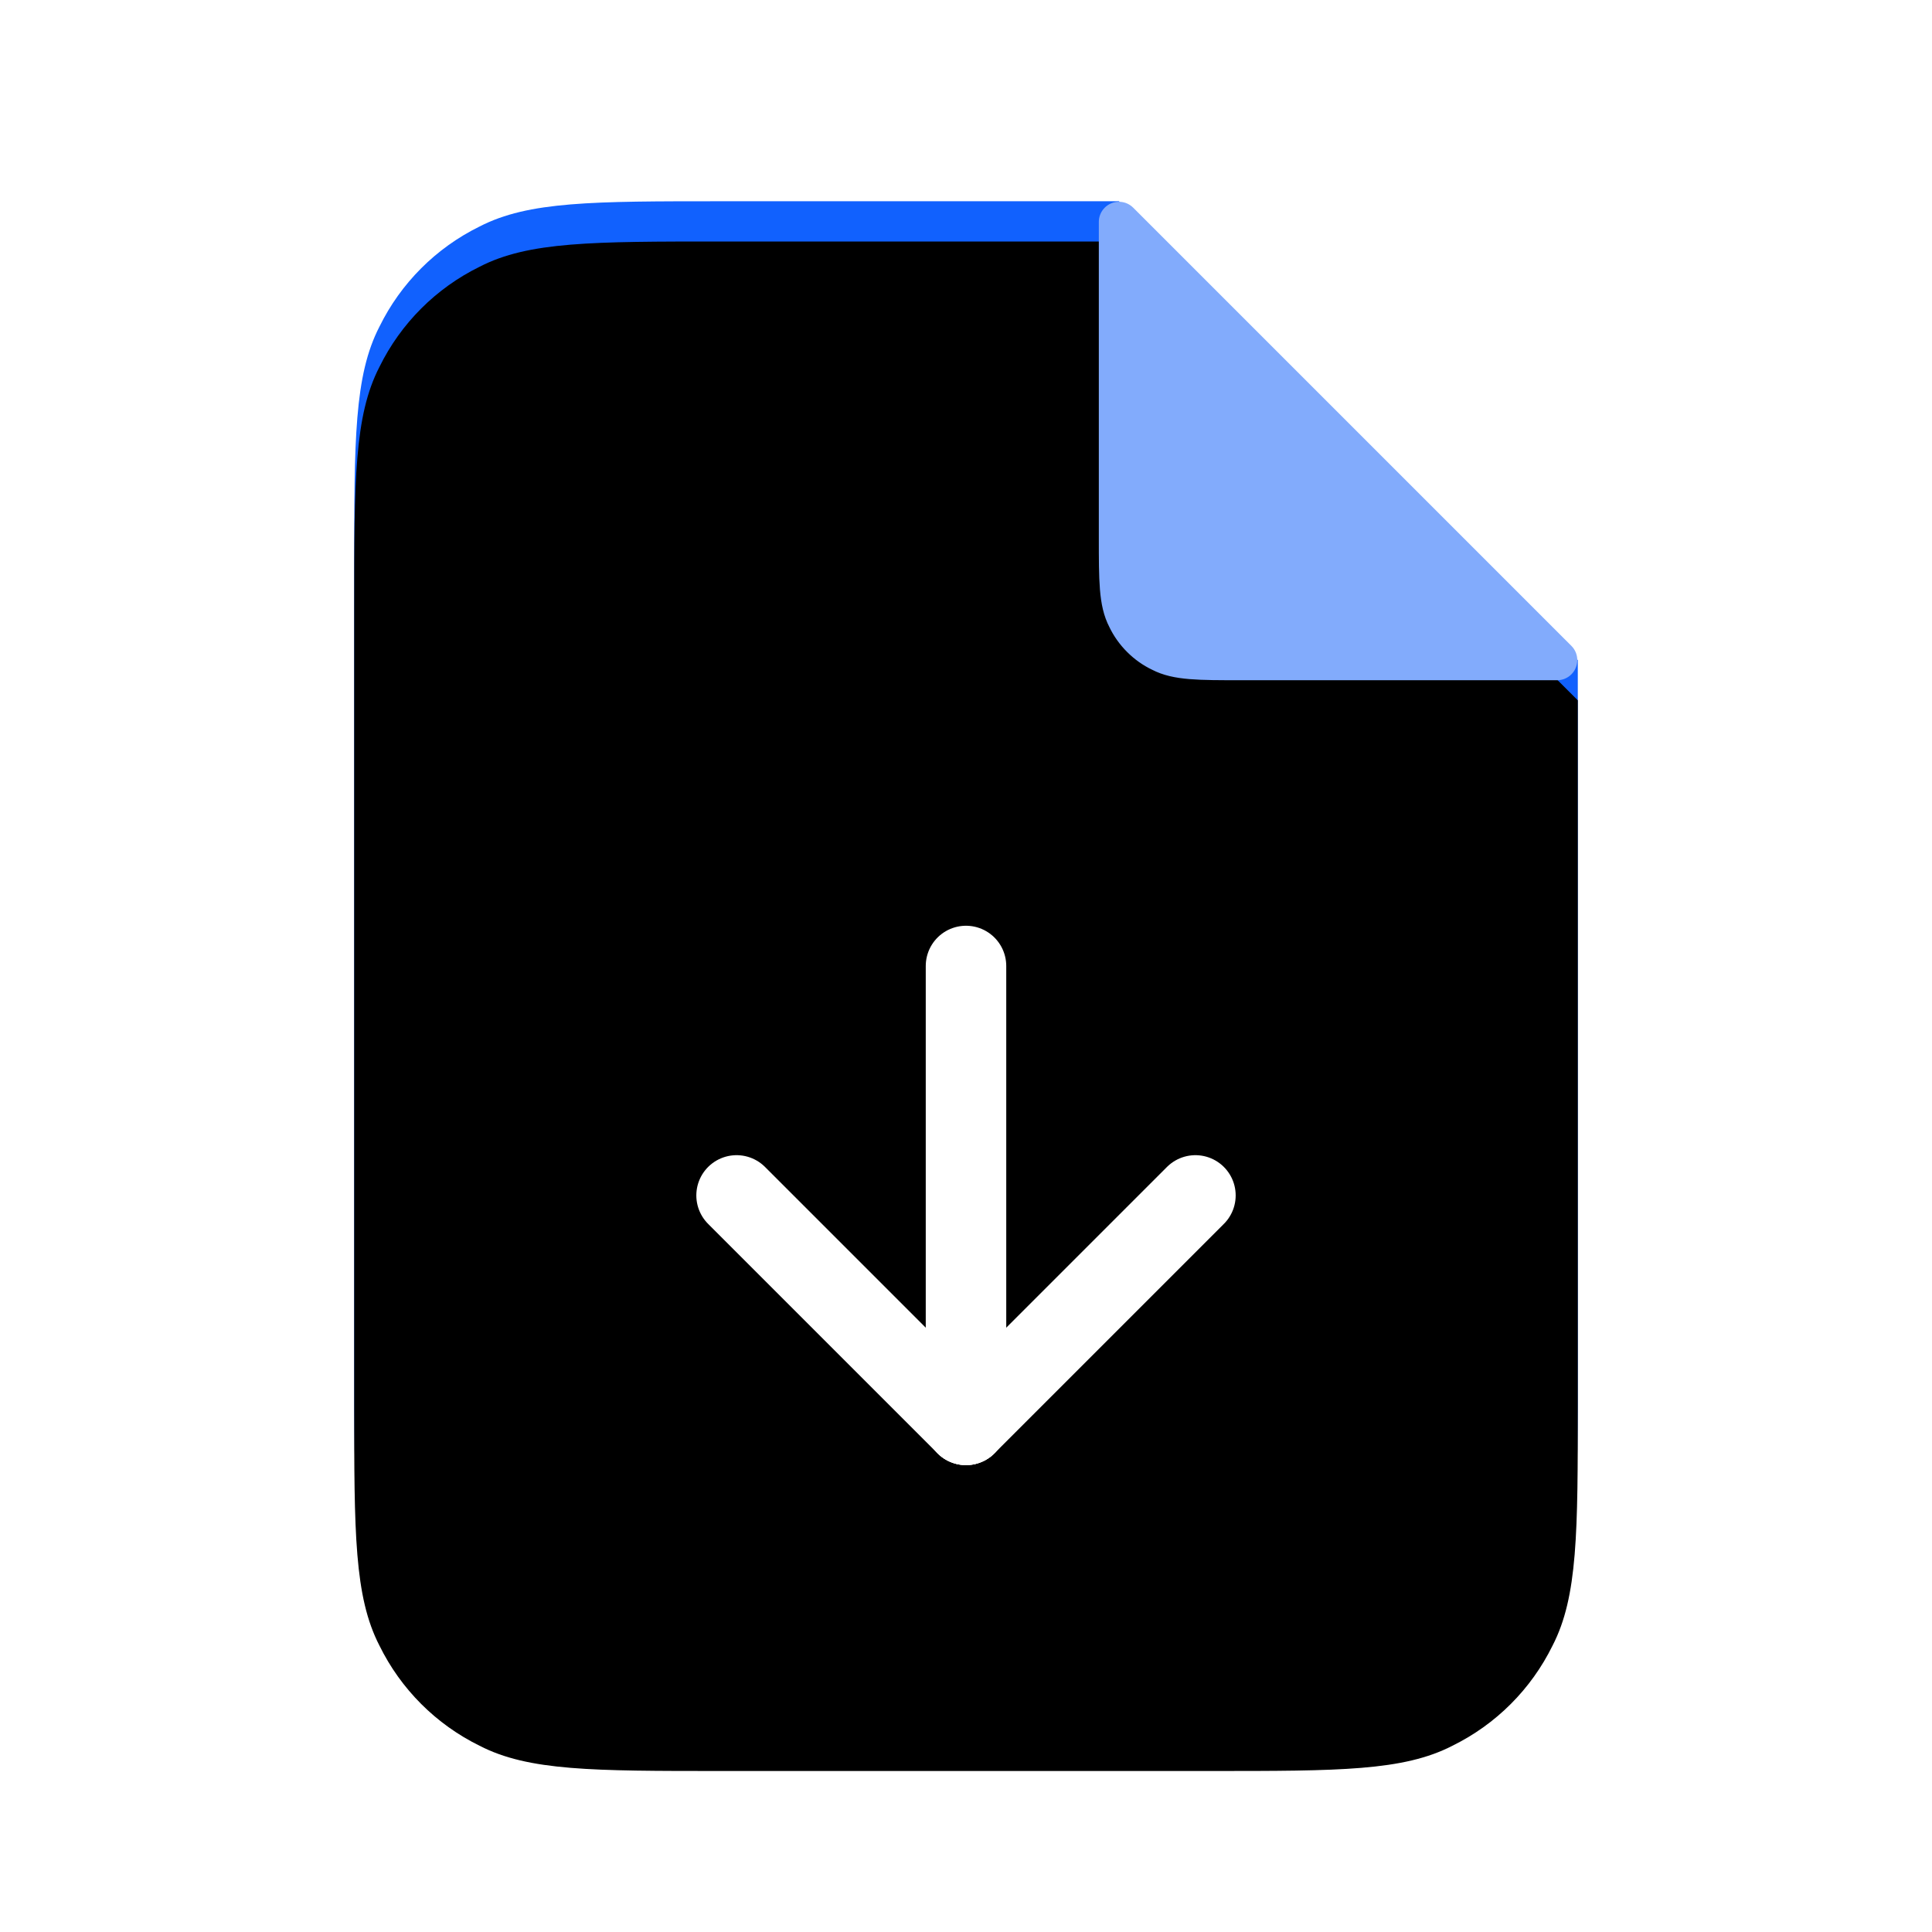
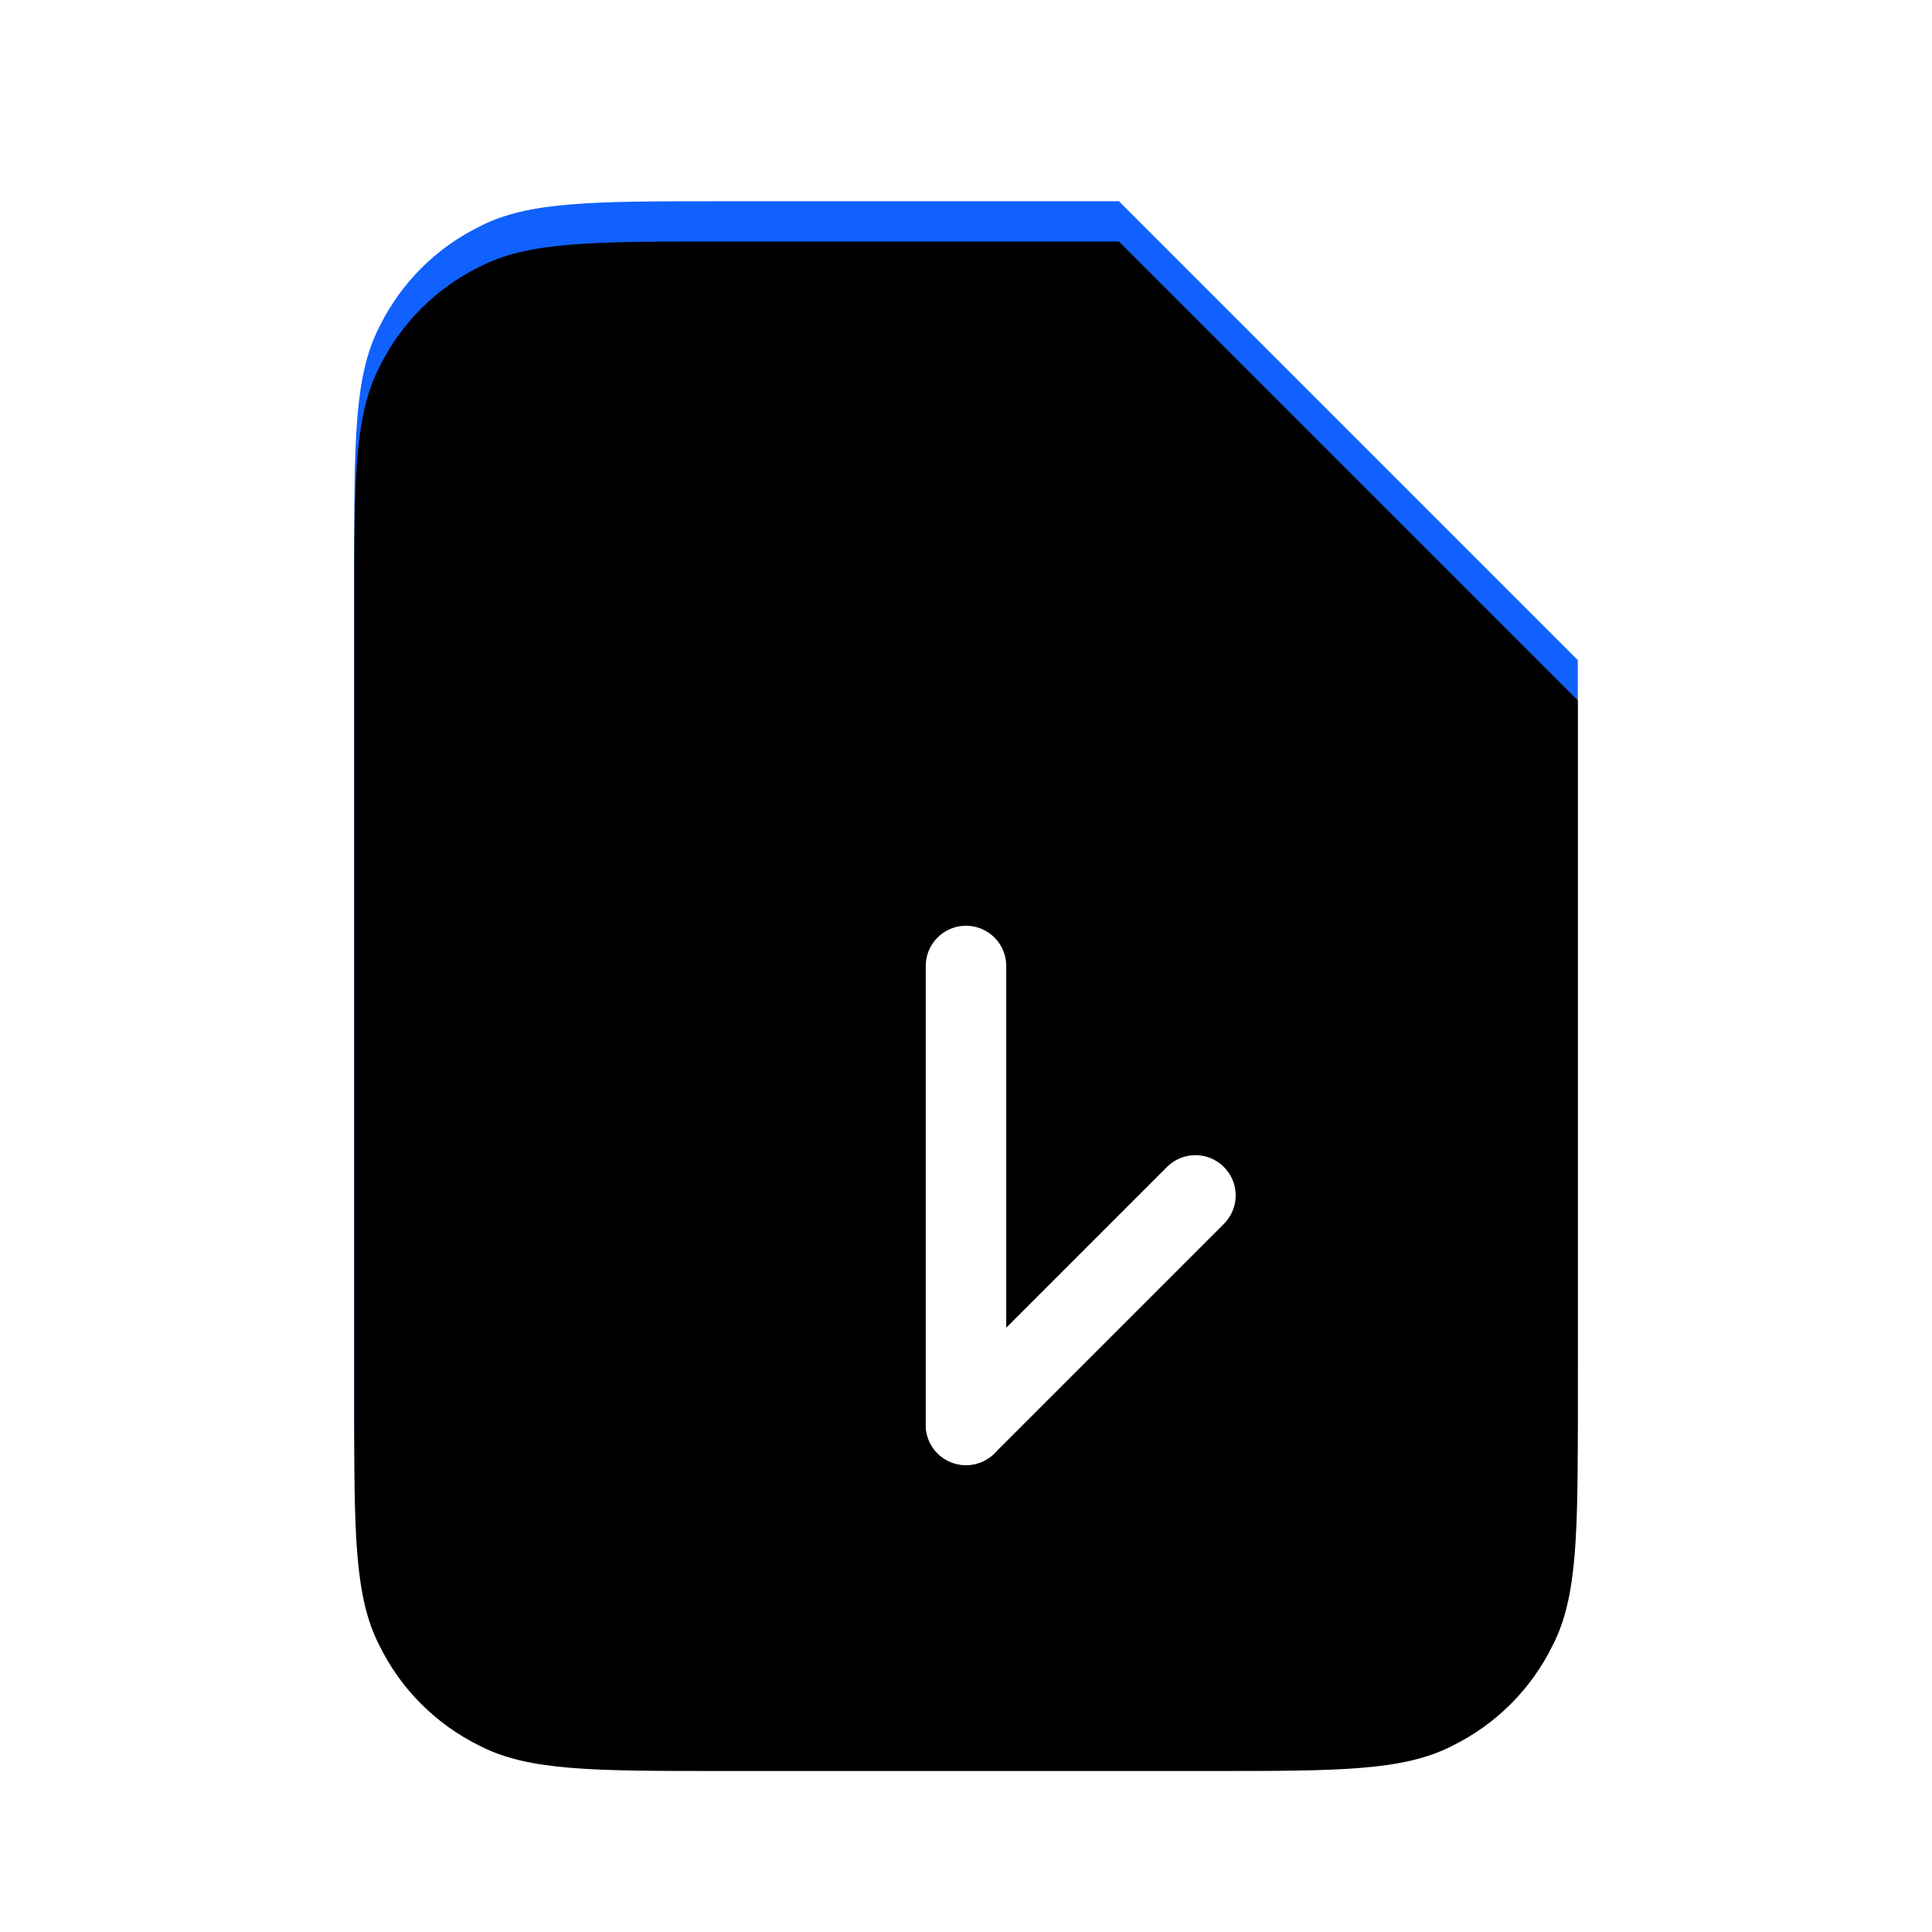
<svg xmlns="http://www.w3.org/2000/svg" xmlns:xlink="http://www.w3.org/1999/xlink" width="48px" height="48px" viewBox="0 0 48 48" version="1.1">
  <title>产品功能-缓存策略@2x</title>
  <defs>
    <linearGradient x1="66.605%" y1="100%" x2="31.369%" y2="6.253%" id="linearGradient-1">
      <stop stop-color="#1161FE" offset="0%" />
      <stop stop-color="#1161FE" offset="100%" />
      <stop stop-color="#1161FE" offset="100%" />
    </linearGradient>
    <path d="M19,0 L9.12,0 C5.928,0 4.332,0 3.116,0.627 C2.033,1.159 1.159,2.033 0.627,3.116 C0,4.332 0,5.928 0,9.12 L0,28.88 C0,32.072 0,33.668 0.627,34.884 C1.159,35.967 2.033,36.841 3.116,37.373 C4.332,38 5.928,38 9.12,38 L21.28,38 C24.472,38 26.068,38 27.284,37.373 C28.367,36.841 29.241,35.967 29.773,34.884 C30.4,33.668 30.4,32.072 30.4,28.88 L30.4,11.4 L19,0 Z" id="path-2" />
    <filter x="-6.6%" y="-5.3%" width="113.2%" height="110.5%" filterUnits="objectBoundingBox" id="filter-3">
      <feGaussianBlur stdDeviation="1.5" in="SourceAlpha" result="shadowBlurInner1" />
      <feOffset dx="0" dy="1" in="shadowBlurInner1" result="shadowOffsetInner1" />
      <feComposite in="shadowOffsetInner1" in2="SourceAlpha" operator="arithmetic" k2="-1" k3="1" result="shadowInnerInner1" />
      <feColorMatrix values="0 0 0 0 1   0 0 0 0 1   0 0 0 0 1  0 0 0 0.3 0" type="matrix" in="shadowInnerInner1" />
    </filter>
-     <path d="M9.5,24.7 L15.2,30.4" id="path-4" />
    <filter x="-52.6%" y="-52.6%" width="205.3%" height="205.3%" filterUnits="objectBoundingBox" id="filter-5">
      <feGaussianBlur stdDeviation="1.5" in="SourceAlpha" result="shadowBlurInner1" />
      <feOffset dx="0" dy="1" in="shadowBlurInner1" result="shadowOffsetInner1" />
      <feComposite in="shadowOffsetInner1" in2="SourceAlpha" operator="arithmetic" k2="-1" k3="1" result="shadowInnerInner1" />
      <feColorMatrix values="0 0 0 0 1   0 0 0 0 1   0 0 0 0 1  0 0 0 0.3 0" type="matrix" in="shadowInnerInner1" />
    </filter>
    <path d="M15.2,30.4 L20.9,24.7" id="path-6" />
    <filter x="-52.6%" y="-52.6%" width="205.3%" height="205.3%" filterUnits="objectBoundingBox" id="filter-7">
      <feGaussianBlur stdDeviation="1.5" in="SourceAlpha" result="shadowBlurInner1" />
      <feOffset dx="0" dy="1" in="shadowBlurInner1" result="shadowOffsetInner1" />
      <feComposite in="shadowOffsetInner1" in2="SourceAlpha" operator="arithmetic" k2="-1" k3="1" result="shadowInnerInner1" />
      <feColorMatrix values="0 0 0 0 1   0 0 0 0 1   0 0 0 0 1  0 0 0 0.3 0" type="matrix" in="shadowInnerInner1" />
    </filter>
    <path d="M15.2,30.4 L15.2,19" id="path-8" />
    <filter x="-107.9%" y="-26.3%" width="315.8%" height="152.6%" filterUnits="objectBoundingBox" id="filter-9">
      <feGaussianBlur stdDeviation="1.5" in="SourceAlpha" result="shadowBlurInner1" />
      <feOffset dx="0" dy="1" in="shadowBlurInner1" result="shadowOffsetInner1" />
      <feComposite in="shadowOffsetInner1" in2="SourceAlpha" operator="arithmetic" k2="-1" k3="1" result="shadowInnerInner1" />
      <feColorMatrix values="0 0 0 0 1   0 0 0 0 1   0 0 0 0 1  0 0 0 0.3 0" type="matrix" in="shadowInnerInner1" />
    </filter>
  </defs>
  <g id="页面-2" stroke="none" stroke-width="1" fill="none" fill-rule="evenodd">
    <g id="产品服务-边缘-CDN" transform="translate(-152, -1434)">
      <g id="编组-24备份" transform="translate(0, 1226)">
        <g id="编组-26备份-4" transform="translate(120, 184)">
          <g id="产品功能-缓存策略" transform="translate(32, 24)">
            <rect id="矩形" fill-rule="nonzero" x="0" y="0" width="48" height="48" />
            <g id="编组-28" transform="translate(8.8, 5)">
              <g id="形状">
                <use fill="url(#linearGradient-1)" fill-rule="evenodd" xlink:href="#path-2" />
                <use fill="black" fill-opacity="1" filter="url(#filter-3)" xlink:href="#path-2" />
              </g>
              <g id="路径" stroke-linecap="round" stroke-linejoin="round">
                <use fill="#FFFFFF" fill-rule="evenodd" xlink:href="#path-4" />
                <use fill="black" fill-opacity="1" filter="url(#filter-5)" xlink:href="#path-4" />
                <use stroke="#FFFFFF" stroke-width="2" xlink:href="#path-4" />
              </g>
              <g id="路径" stroke-linecap="round" stroke-linejoin="round">
                <use fill="#FFFFFF" fill-rule="evenodd" xlink:href="#path-6" />
                <use fill="black" fill-opacity="1" filter="url(#filter-7)" xlink:href="#path-6" />
                <use stroke="#FFFFFF" stroke-width="2" xlink:href="#path-6" />
              </g>
              <g id="路径" stroke-linecap="round" stroke-linejoin="round">
                <use fill="#FFFFFF" fill-rule="evenodd" xlink:href="#path-8" />
                <use fill="black" fill-opacity="1" filter="url(#filter-9)" xlink:href="#path-8" />
                <use stroke="#FFFFFF" stroke-width="2" xlink:href="#path-8" />
              </g>
-               <path d="M19,0.513 L19,8.36 C19,9.424 19,9.956 19.209,10.355 C19.38,10.716 19.684,11.02 20.045,11.191 C20.444,11.4 20.976,11.4 22.04,11.4 L29.887,11.4 L19,0.513 Z" id="路径" stroke="#82ABFC" fill="#82ABFC" stroke-linecap="round" stroke-linejoin="round" />
            </g>
          </g>
        </g>
      </g>
    </g>
  </g>
</svg>